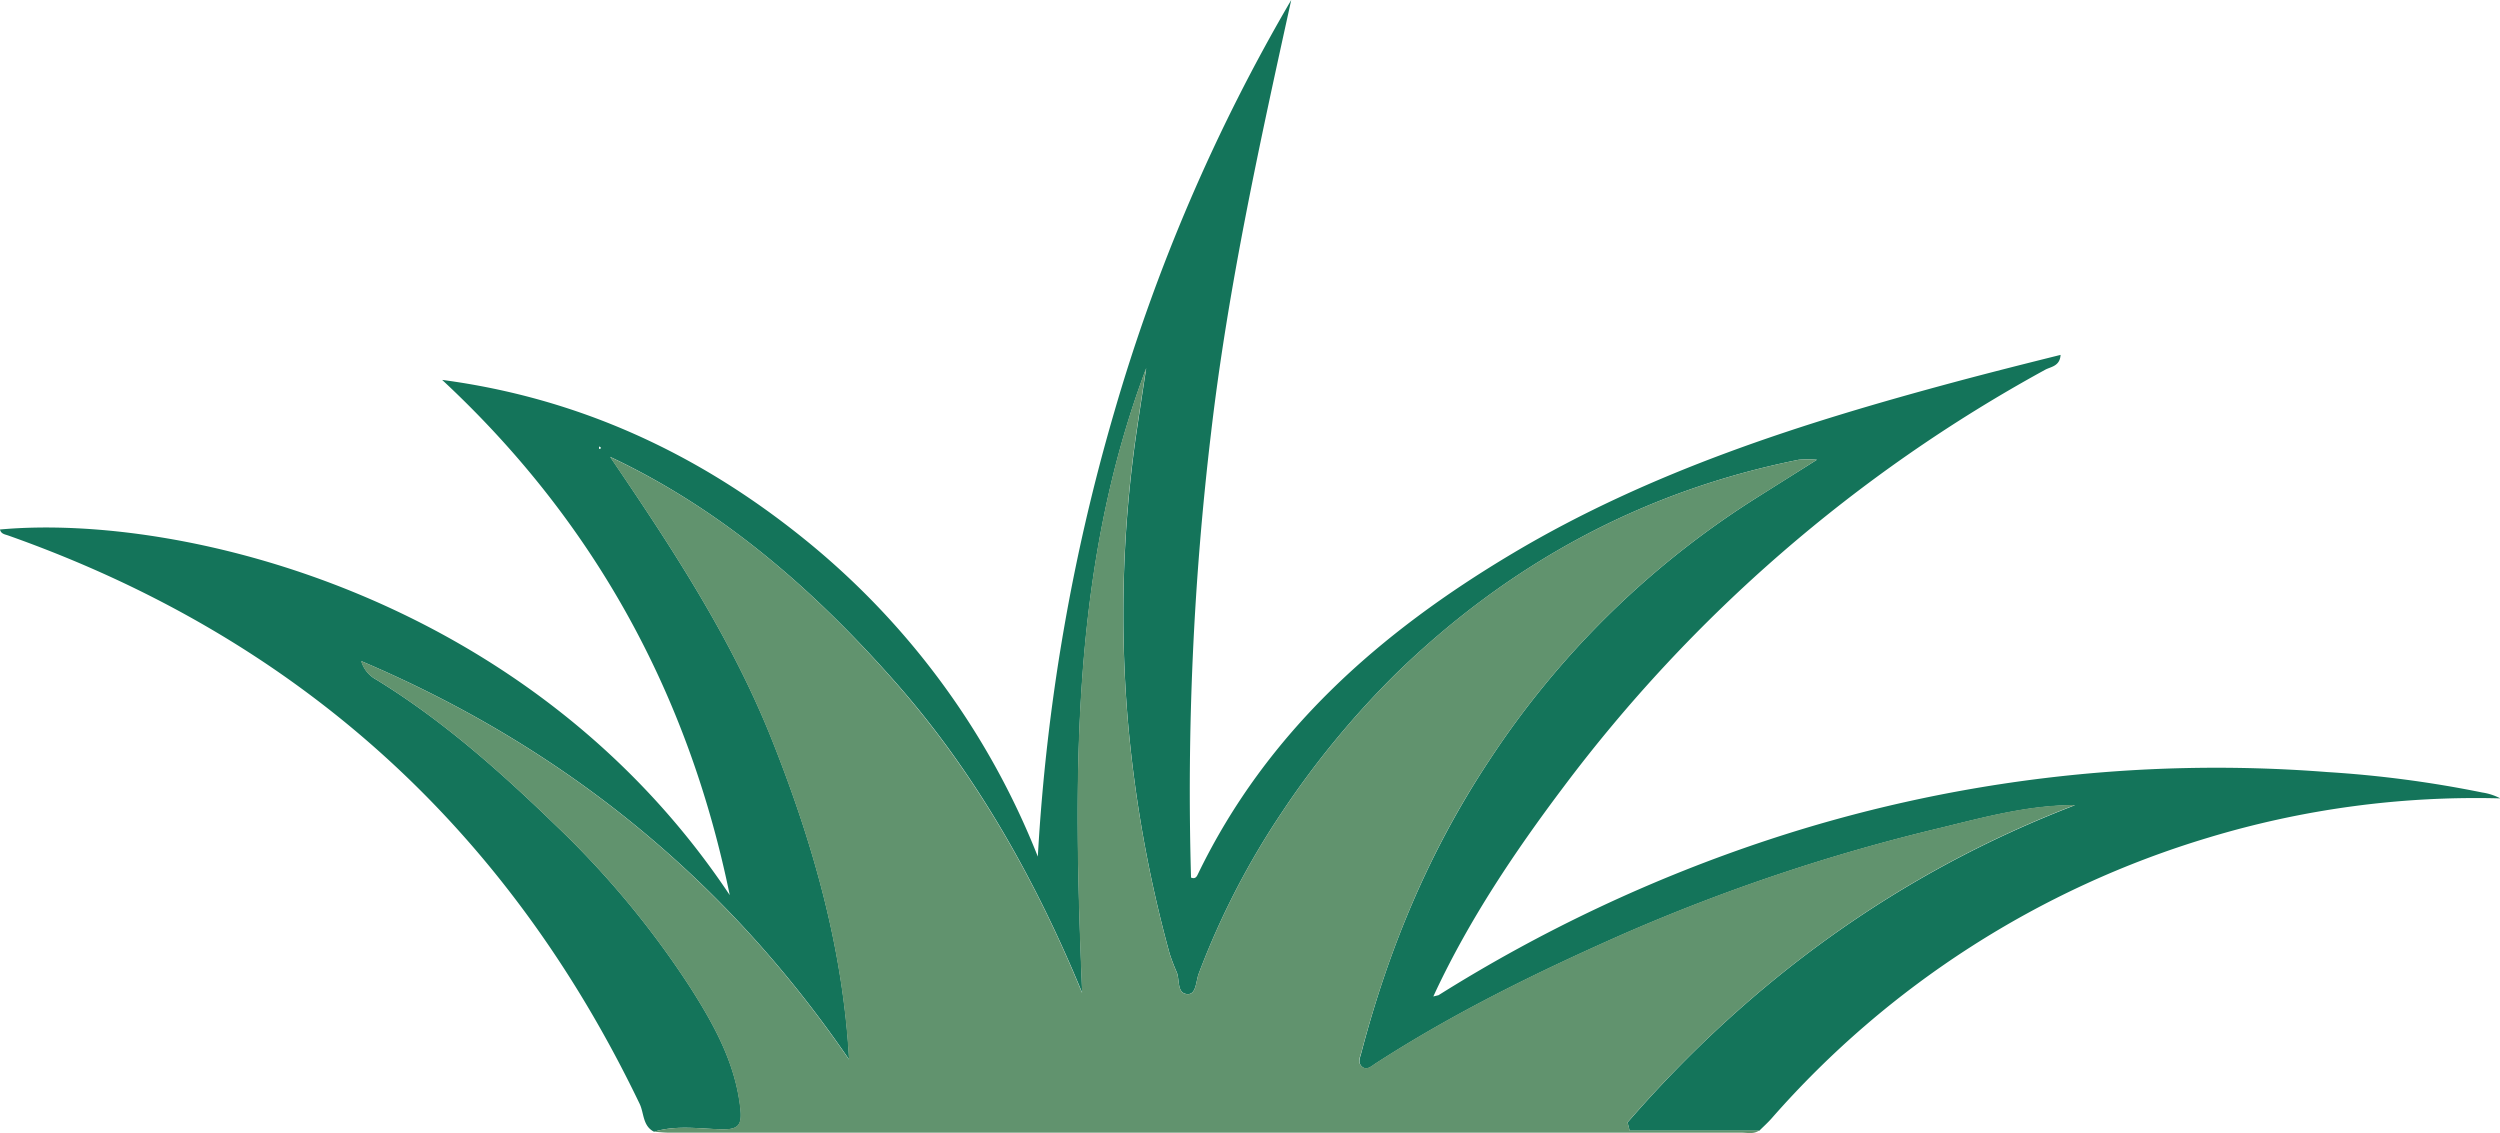
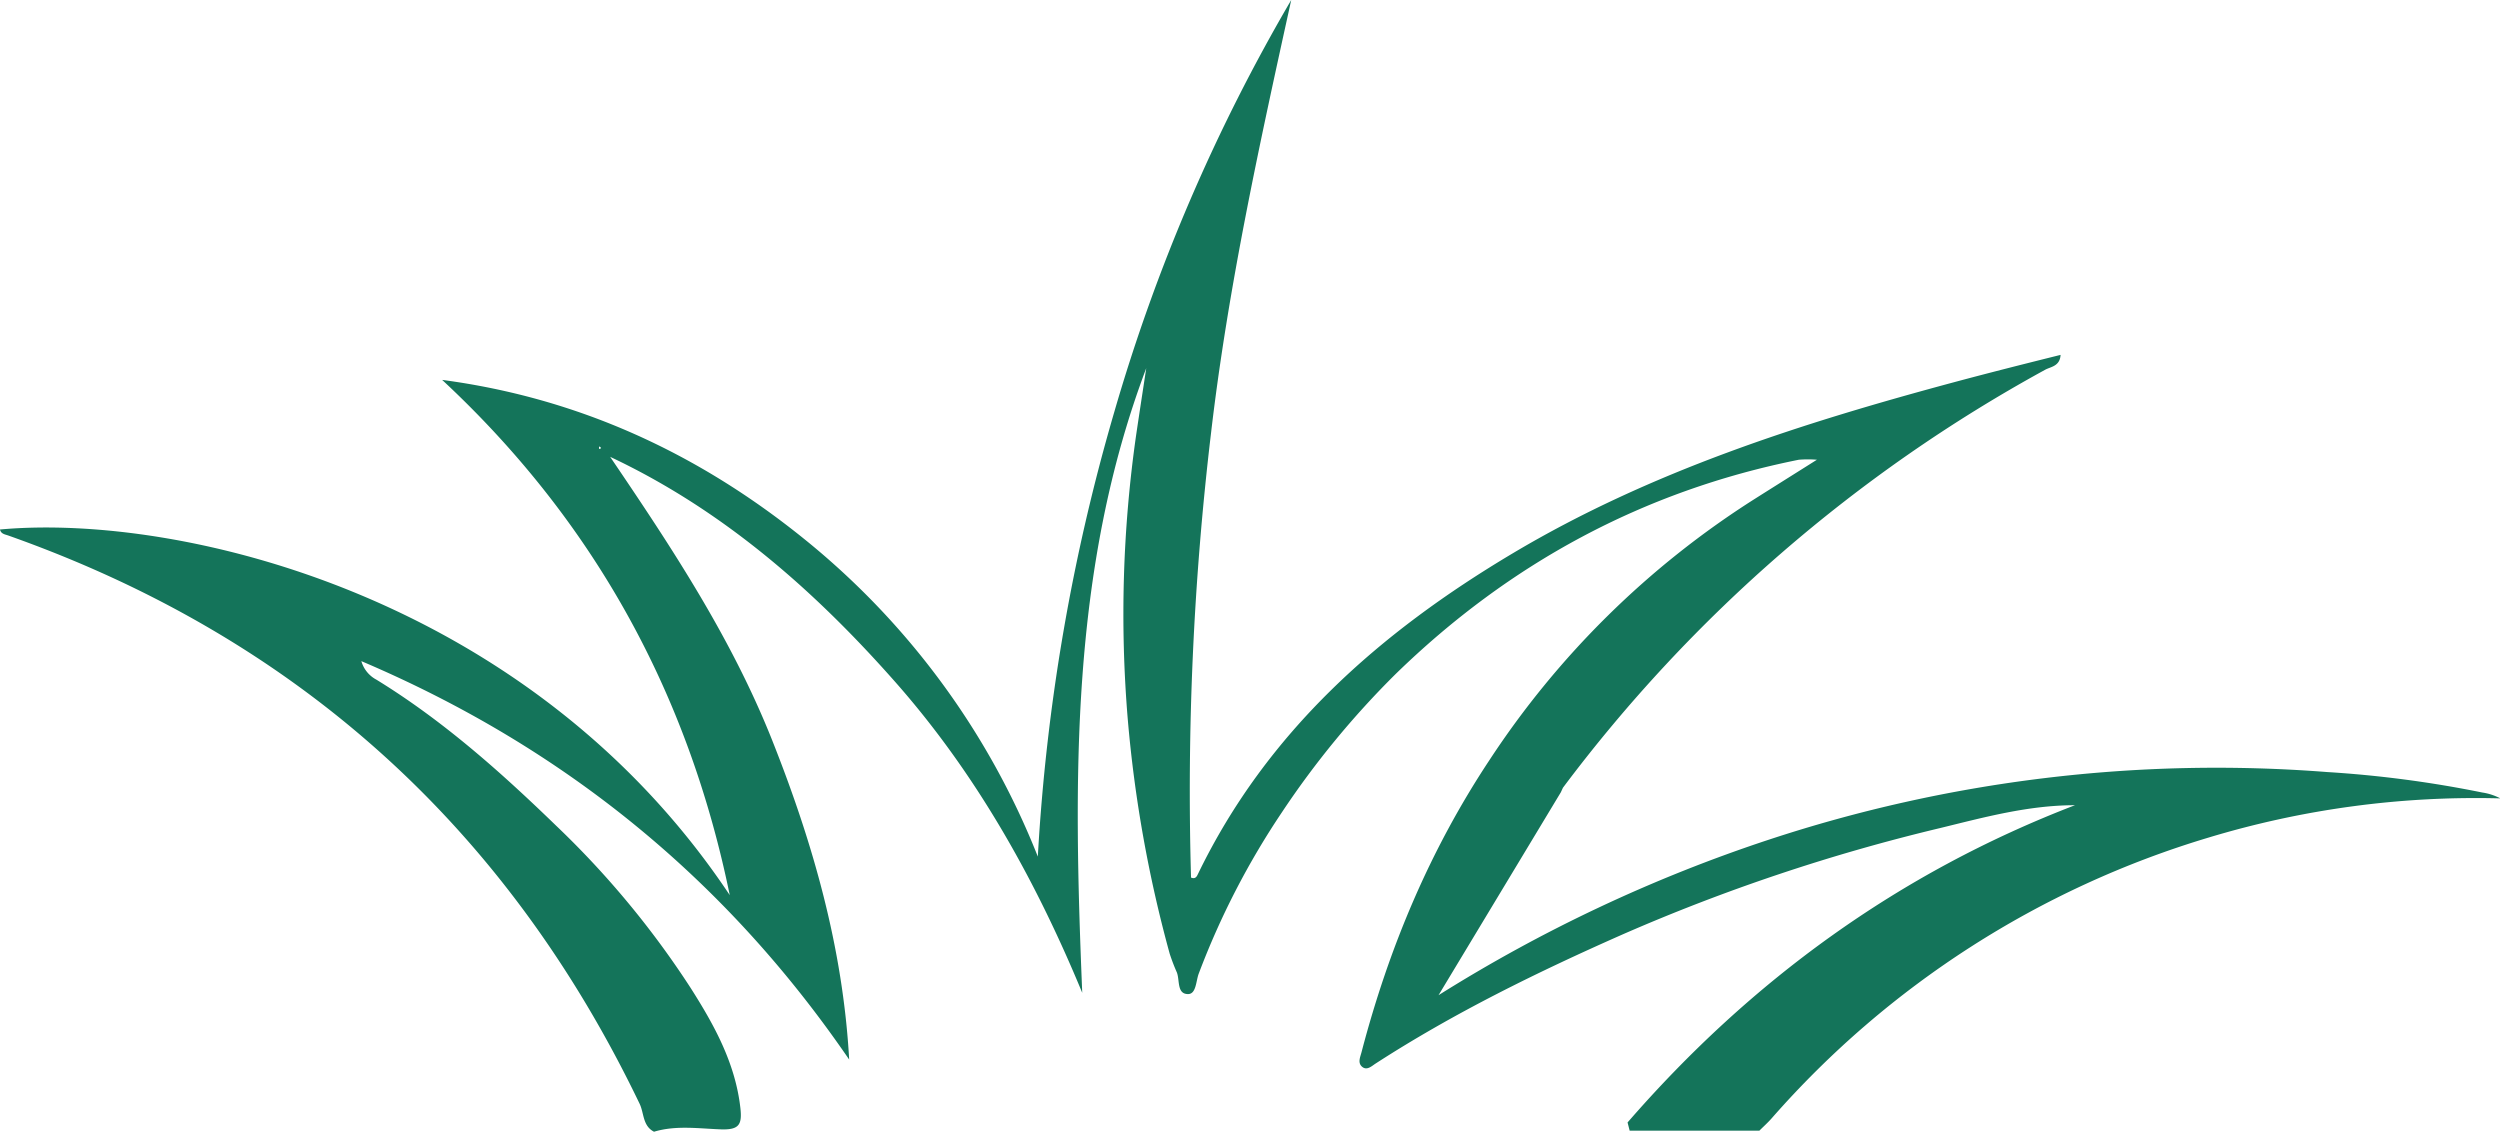
<svg xmlns="http://www.w3.org/2000/svg" viewBox="0 0 552.65 250.48">
  <defs>
    <style>.cls-1{fill:#14745a;}.cls-2{fill:#61936e;}</style>
  </defs>
  <title>Asset 8</title>
  <g id="Layer_2" data-name="Layer 2">
    <g id="Layer_1-2" data-name="Layer 1">
-       <path class="cls-1" d="M144.58,250.18c-2.53-1.28-2.19-4.11-3.18-6.17C112.09,183,65.73,141,1.83,118.38c-.73-.26-1.61-.33-1.83-1.33,40.12-3.65,117.31,14.75,161.32,80.83-9.14-44.58-30-82.66-63.58-113.9,30.15,4,56.5,16.2,79.83,35a170.84,170.84,0,0,1,51.85,70.38,437.63,437.63,0,0,1,16.89-98.24A401.25,401.25,0,0,1,285.44,0c-7,31.83-14,63.64-17.76,96A669.62,669.62,0,0,0,263.29,194c1,.4,1.29-.28,1.56-.85,15.22-31.43,40.14-53.32,69.55-70.83,30.45-18.13,63.79-28.75,97.72-37.87,7.67-2.06,15.37-4,23.39-6-.14,2.54-2.22,2.63-3.39,3.28A332.73,332.73,0,0,0,345.5,174.14c-10.69,14.21-20.6,29-28.19,45.14l-.46,1L318,220a334.66,334.66,0,0,1,72.87-34.33,315.76,315.76,0,0,1,123.59-15,249.31,249.31,0,0,1,34.26,4.52,12.6,12.6,0,0,1,4,1.3,204.18,204.18,0,0,0-64.45,8.65,207.72,207.72,0,0,0-96.56,62c-.87,1-1.85,1.87-2.78,2.8H360.25l-.46-1.81C387,216.81,419.64,193,458.7,178c-10.33,0-20.1,2.68-29.81,5.05a417.25,417.25,0,0,0-70.19,23.51c-18.82,8.32-37.27,17.34-54.58,28.53-.89.57-2,1.7-3.1.65-.94-.91-.27-2.17,0-3.3,6-22.87,15-44.37,28.12-64.23a194.88,194.88,0,0,1,58.73-57.9c4.3-2.72,8.61-5.42,13.78-8.68a25.38,25.38,0,0,0-4,0c-34.4,6.89-64,22.93-89.07,47.31a195.21,195.21,0,0,0-25.19,30.61A174,174,0,0,0,265,215.21c-.63,1.64-.55,4.54-2.37,4.54-2.49,0-1.81-3-2.46-4.75a44.3,44.3,0,0,1-1.6-4.18,288.08,288.08,0,0,1-9.26-51.75A279.64,279.64,0,0,1,251.18,96c.72-4.87,1.47-9.74,2.21-14.61-16.88,44.78-16.07,91.33-14.15,138.08-10.39-25.12-23.49-48.5-41.36-68.74s-38.07-38-63-49.74c13.62,20.06,26.86,40.1,35.84,62.71s15.61,45.77,17,70.53c-27.27-39.84-63-69-107.84-88.08a6.72,6.72,0,0,0,3.3,4.08c14.67,9,27.45,20.37,39.73,32.27a199.32,199.32,0,0,1,29.83,36c5.13,8.07,9.82,16.53,10.93,26.45.41,3.66-.3,4.82-4.21,4.71C154.48,249.49,149.47,248.71,144.58,250.18ZM132.77,98.84l-.35-.13,0,.52c.12,0,.27,0,.36-.09S132.76,99,132.77,98.84Z" />
-       <path class="cls-2" d="M144.58,250.18c4.89-1.47,9.9-.69,14.82-.55,3.91.11,4.62-1,4.21-4.71-1.11-9.92-5.8-18.38-10.93-26.45a199.32,199.32,0,0,0-29.83-36c-12.28-11.9-25.06-23.26-39.73-32.27a6.72,6.72,0,0,1-3.3-4.08c44.85,19.12,80.57,48.24,107.84,88.08-1.37-24.76-8-47.88-17-70.53S148.46,121,134.84,101c25,11.73,45.15,29.48,63,49.74s31,43.62,41.36,68.74c-1.92-46.75-2.73-93.3,14.15-138.08-.74,4.87-1.49,9.74-2.21,14.61a279.64,279.64,0,0,0-1.84,63.08,288.08,288.08,0,0,0,9.26,51.75,44.3,44.3,0,0,0,1.6,4.18c.65,1.74,0,4.76,2.46,4.75,1.82,0,1.74-2.9,2.37-4.54a174,174,0,0,1,18.4-35.68,195.21,195.21,0,0,1,25.19-30.61c25-24.38,54.67-40.42,89.07-47.31a25.38,25.38,0,0,1,4,0c-5.17,3.26-9.48,6-13.78,8.68a194.88,194.88,0,0,0-58.73,57.9C316,188,307.08,209.52,301,232.39c-.29,1.13-1,2.39,0,3.3,1.1,1.05,2.21-.08,3.1-.65,17.31-11.19,35.76-20.21,54.58-28.53A417.25,417.25,0,0,1,428.89,183c9.71-2.37,19.48-5.08,29.81-5.05-39.06,15-71.67,38.86-98.91,70.15l.46,1.81h28.61c-1.21.87-2.59.48-3.88.48q-118.47,0-236.92,0C146.9,250.4,145.74,250.26,144.58,250.18Z" />
+       <path class="cls-1" d="M144.58,250.18c-2.53-1.28-2.19-4.11-3.18-6.17C112.09,183,65.73,141,1.83,118.38c-.73-.26-1.61-.33-1.83-1.33,40.12-3.65,117.31,14.75,161.32,80.83-9.14-44.58-30-82.66-63.58-113.9,30.15,4,56.5,16.2,79.83,35a170.84,170.84,0,0,1,51.85,70.38,437.63,437.63,0,0,1,16.89-98.24A401.25,401.25,0,0,1,285.44,0c-7,31.83-14,63.64-17.76,96A669.62,669.62,0,0,0,263.29,194c1,.4,1.29-.28,1.56-.85,15.22-31.43,40.14-53.32,69.55-70.83,30.45-18.13,63.79-28.75,97.72-37.87,7.67-2.06,15.37-4,23.39-6-.14,2.54-2.22,2.63-3.39,3.28A332.73,332.73,0,0,0,345.5,174.14l-.46,1L318,220a334.66,334.66,0,0,1,72.87-34.33,315.76,315.76,0,0,1,123.59-15,249.31,249.31,0,0,1,34.26,4.52,12.6,12.6,0,0,1,4,1.3,204.18,204.18,0,0,0-64.45,8.65,207.72,207.72,0,0,0-96.56,62c-.87,1-1.85,1.87-2.78,2.8H360.25l-.46-1.81C387,216.81,419.64,193,458.7,178c-10.33,0-20.1,2.68-29.81,5.05a417.25,417.25,0,0,0-70.19,23.51c-18.82,8.32-37.27,17.34-54.58,28.53-.89.57-2,1.7-3.1.65-.94-.91-.27-2.17,0-3.3,6-22.87,15-44.37,28.12-64.23a194.88,194.88,0,0,1,58.73-57.9c4.3-2.72,8.61-5.42,13.78-8.68a25.38,25.38,0,0,0-4,0c-34.4,6.89-64,22.93-89.07,47.31a195.21,195.21,0,0,0-25.19,30.61A174,174,0,0,0,265,215.21c-.63,1.64-.55,4.54-2.37,4.54-2.49,0-1.81-3-2.46-4.75a44.3,44.3,0,0,1-1.6-4.18,288.08,288.08,0,0,1-9.26-51.75A279.64,279.64,0,0,1,251.18,96c.72-4.87,1.47-9.74,2.21-14.61-16.88,44.78-16.07,91.33-14.15,138.08-10.39-25.12-23.49-48.5-41.36-68.74s-38.07-38-63-49.74c13.62,20.06,26.86,40.1,35.84,62.71s15.61,45.77,17,70.53c-27.27-39.84-63-69-107.84-88.08a6.72,6.72,0,0,0,3.3,4.08c14.67,9,27.45,20.37,39.73,32.27a199.32,199.32,0,0,1,29.83,36c5.13,8.07,9.82,16.53,10.93,26.45.41,3.66-.3,4.82-4.21,4.71C154.48,249.49,149.47,248.71,144.58,250.18ZM132.77,98.84l-.35-.13,0,.52c.12,0,.27,0,.36-.09S132.76,99,132.77,98.84Z" />
    </g>
  </g>
</svg>